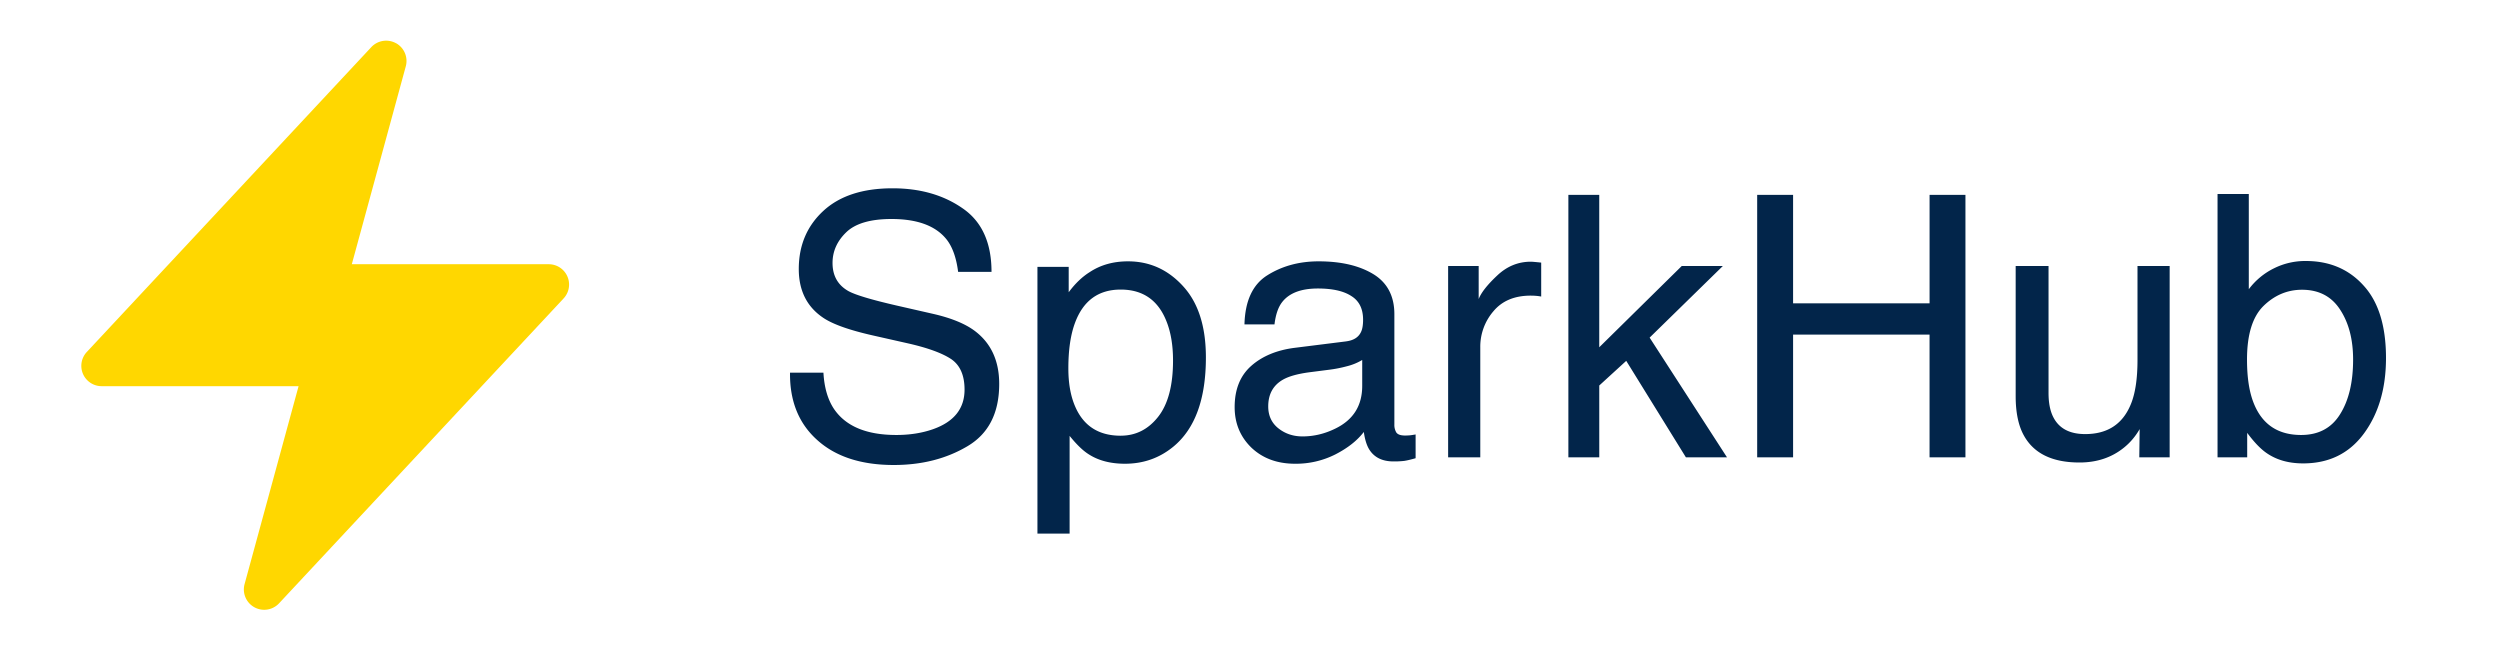
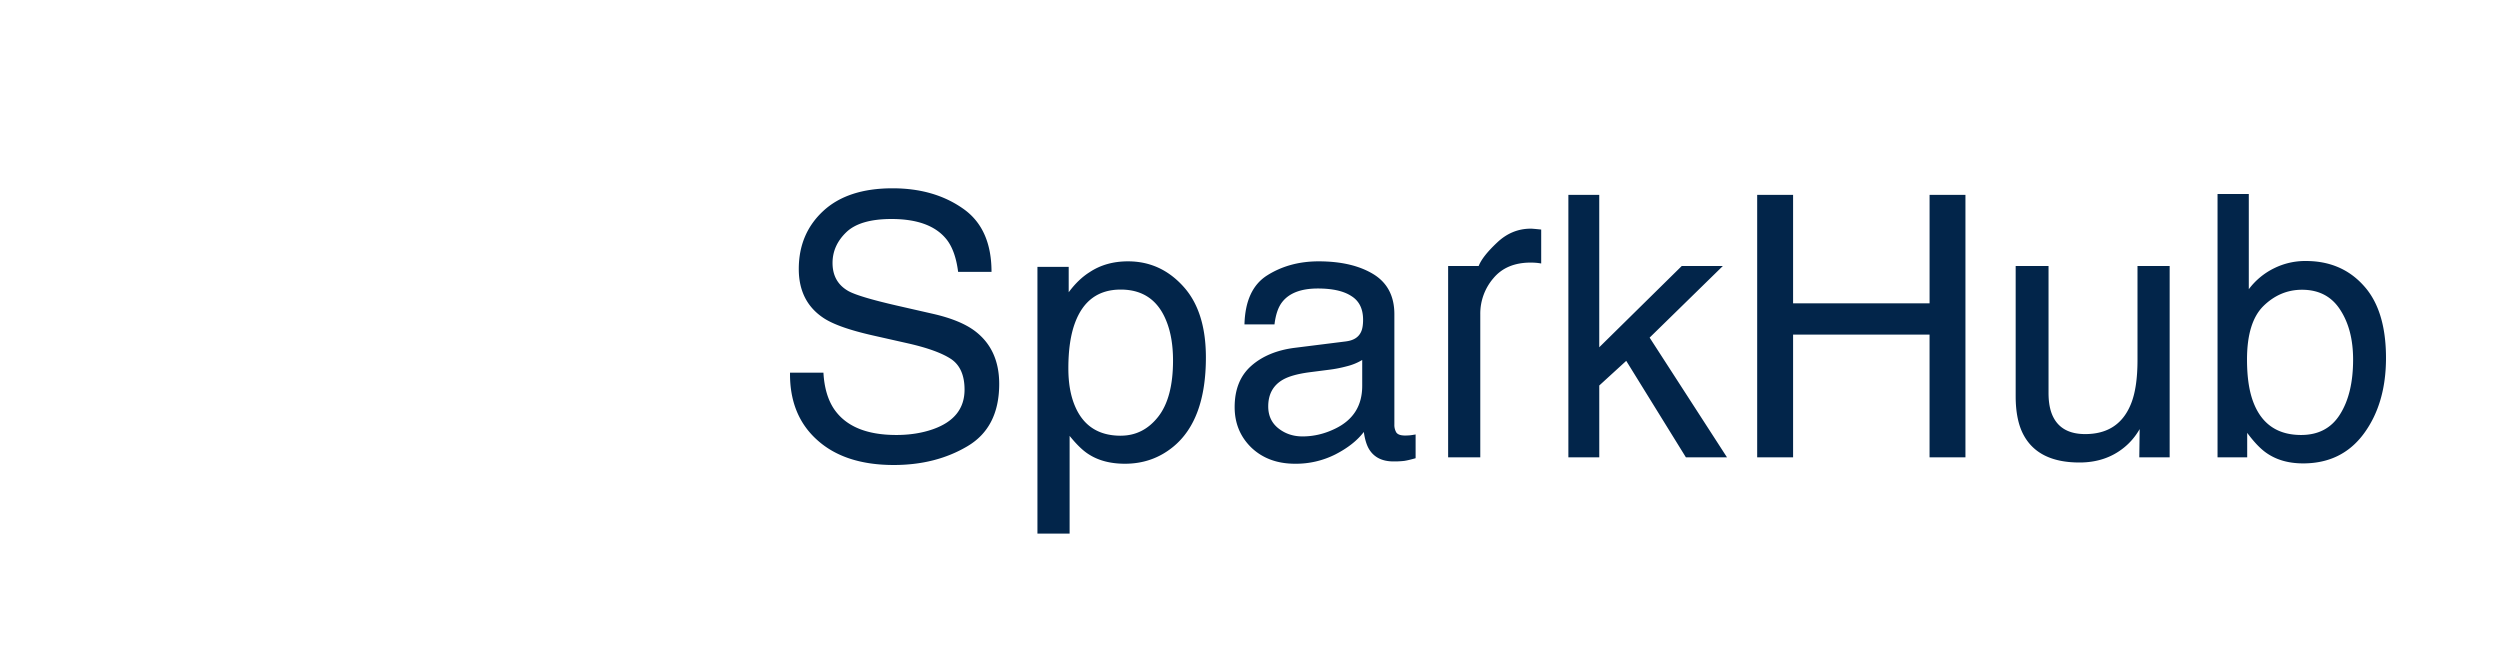
<svg xmlns="http://www.w3.org/2000/svg" width="123" height="32" fill="none">
-   <path fill="gold" fill-rule="evenodd" d="M19.486 2.126a1 1 0 0 1 .479 1.136L17.309 13h9.69a1 1 0 0 1 .73 1.683l-13.999 15a1 1 0 0 1-1.696-.947L14.69 19H5a1 1 0 0 1-.73-1.682l13.999-15a1 1 0 0 1 1.217-.19z" clip-rule="evenodd" />
-   <path fill="#02254A" d="M40.513 18.334c.04.732.214 1.327.518 1.784.58.856 1.603 1.283 3.068 1.283.656 0 1.254-.093 1.793-.28 1.043-.364 1.564-1.015 1.564-1.952 0-.703-.22-1.204-.66-1.503-.444-.293-1.142-.548-2.09-.765l-1.75-.395c-1.143-.258-1.951-.542-2.426-.853-.82-.539-1.23-1.344-1.23-2.417 0-1.16.401-2.112 1.204-2.856.803-.744 1.94-1.116 3.41-1.116 1.354 0 2.502.328 3.445.984.95.65 1.424 1.693 1.424 3.129H47.14c-.088-.692-.276-1.222-.563-1.59-.533-.675-1.438-1.012-2.716-1.012-1.03 0-1.772.217-2.223.65-.451.434-.677.938-.677 1.512 0 .633.264 1.096.791 1.39.346.187 1.128.421 2.347.702l1.81.413c.873.2 1.547.472 2.022.818.82.603 1.23 1.48 1.23 2.628 0 1.43-.521 2.452-1.564 3.067-1.037.615-2.244.923-3.621.923-1.606 0-2.863-.41-3.77-1.23-.91-.815-1.354-1.92-1.337-3.314h1.644zm14.625 3.102c.738 0 1.35-.307 1.837-.922.492-.621.738-1.547.738-2.778 0-.75-.108-1.394-.325-1.933-.41-1.037-1.16-1.556-2.25-1.556-1.096 0-1.846.548-2.25 1.644-.217.586-.325 1.33-.325 2.232 0 .727.108 1.345.325 1.854.41.973 1.16 1.46 2.25 1.46zm-4.096-8.305h1.538v1.248c.317-.428.662-.759 1.037-.993.533-.352 1.16-.528 1.881-.528 1.067 0 1.972.41 2.716 1.23.744.815 1.116 1.981 1.116 3.499 0 2.05-.536 3.515-1.608 4.394-.68.557-1.471.835-2.373.835-.71 0-1.304-.155-1.784-.465-.282-.176-.595-.478-.94-.906v4.808h-1.583V13.13zm11.355 6.864c0 .457.168.817.502 1.081.334.264.729.396 1.186.396.557 0 1.096-.13 1.617-.387.88-.428 1.319-1.128 1.319-2.1V17.71a2.709 2.709 0 0 1-.748.308c-.304.082-.603.14-.896.175l-.958.123c-.574.077-1.005.197-1.292.36-.486.276-.73.716-.73 1.32zm3.833-3.2c.363-.046.606-.198.729-.456.07-.14.105-.343.105-.607 0-.539-.193-.928-.58-1.168-.38-.247-.928-.37-1.643-.37-.826 0-1.412.223-1.758.668-.193.246-.32.613-.378 1.099h-1.477c.03-1.16.405-1.966 1.125-2.417.727-.457 1.568-.686 2.523-.686 1.107 0 2.007.211 2.698.633.686.422 1.029 1.078 1.029 1.969v5.423a.72.72 0 0 0 .096.395c.07.1.214.15.43.15.071 0 .15-.003.238-.01a4.31 4.31 0 0 0 .281-.043v1.169c-.246.07-.433.114-.562.132a4.11 4.11 0 0 1-.527.026c-.545 0-.94-.193-1.187-.58-.129-.205-.22-.495-.272-.87-.323.422-.785.788-1.389 1.099a4.296 4.296 0 0 1-1.995.465c-.873 0-1.588-.263-2.145-.79-.55-.534-.826-1.199-.826-1.996 0-.873.273-1.55.818-2.03.544-.48 1.26-.776 2.144-.888l2.523-.316zm5.018-3.708h1.503v1.626c.123-.316.425-.7.905-1.151.48-.457 1.034-.686 1.661-.686.03 0 .08.003.15.009.07.006.19.017.36.035v1.67a2.348 2.348 0 0 0-.263-.035 3.327 3.327 0 0 0-.255-.01c-.797 0-1.41.259-1.837.774a2.668 2.668 0 0 0-.642 1.767V22.5h-1.582v-9.413zm5.915-3.498h1.52v7.497l4.061-4h2.022l-3.604 3.525 3.806 5.889h-2.022l-2.935-4.746-1.327 1.213V22.5h-1.52V9.589zm9.29 0h1.767v5.335h6.715V9.589H96.7V22.5h-1.766v-6.038H88.22V22.5h-1.767V9.589zm14.335 3.498v6.249c0 .48.076.873.229 1.178.281.562.805.843 1.573.843 1.101 0 1.851-.492 2.25-1.476.217-.527.325-1.251.325-2.171v-4.623h1.582V22.5h-1.494l.018-1.389c-.206.358-.46.66-.765.906-.604.492-1.336.738-2.197.738-1.342 0-2.256-.448-2.743-1.345-.263-.48-.395-1.122-.395-1.925v-6.398h1.617zm8.315-3.542h1.538v4.684a3.452 3.452 0 0 1 1.239-1.028 3.45 3.45 0 0 1 1.564-.36c1.172 0 2.121.404 2.848 1.213.732.802 1.099 1.989 1.099 3.56 0 1.488-.361 2.724-1.081 3.708-.721.985-1.72 1.477-2.997 1.477-.715 0-1.319-.173-1.811-.519-.293-.205-.606-.533-.94-.984V22.5h-1.459V9.545zm4.113 11.856c.855 0 1.494-.34 1.916-1.02.428-.679.641-1.575.641-2.689 0-.99-.213-1.81-.641-2.46-.422-.65-1.046-.976-1.872-.976-.721 0-1.354.267-1.899.8-.539.533-.808 1.412-.808 2.636 0 .885.111 1.603.334 2.154.416 1.037 1.192 1.555 2.329 1.555z" />
+   <path fill="#02254A" d="M40.513 18.334c.04.732.214 1.327.518 1.784.58.856 1.603 1.283 3.068 1.283.656 0 1.254-.093 1.793-.28 1.043-.364 1.564-1.015 1.564-1.952 0-.703-.22-1.204-.66-1.503-.444-.293-1.142-.548-2.09-.765l-1.75-.395c-1.143-.258-1.951-.542-2.426-.853-.82-.539-1.23-1.344-1.23-2.417 0-1.16.401-2.112 1.204-2.856.803-.744 1.94-1.116 3.41-1.116 1.354 0 2.502.328 3.445.984.95.65 1.424 1.693 1.424 3.129H47.14c-.088-.692-.276-1.222-.563-1.59-.533-.675-1.438-1.012-2.716-1.012-1.03 0-1.772.217-2.223.65-.451.434-.677.938-.677 1.512 0 .633.264 1.096.791 1.39.346.187 1.128.421 2.347.702l1.81.413c.873.2 1.547.472 2.022.818.82.603 1.23 1.48 1.23 2.628 0 1.43-.521 2.452-1.564 3.067-1.037.615-2.244.923-3.621.923-1.606 0-2.863-.41-3.77-1.23-.91-.815-1.354-1.92-1.337-3.314h1.644zm14.625 3.102c.738 0 1.35-.307 1.837-.922.492-.621.738-1.547.738-2.778 0-.75-.108-1.394-.325-1.933-.41-1.037-1.16-1.556-2.25-1.556-1.096 0-1.846.548-2.25 1.644-.217.586-.325 1.33-.325 2.232 0 .727.108 1.345.325 1.854.41.973 1.16 1.46 2.25 1.46zm-4.096-8.305h1.538v1.248c.317-.428.662-.759 1.037-.993.533-.352 1.16-.528 1.881-.528 1.067 0 1.972.41 2.716 1.23.744.815 1.116 1.981 1.116 3.499 0 2.05-.536 3.515-1.608 4.394-.68.557-1.471.835-2.373.835-.71 0-1.304-.155-1.784-.465-.282-.176-.595-.478-.94-.906v4.808h-1.583V13.13zm11.355 6.864c0 .457.168.817.502 1.081.334.264.729.396 1.186.396.557 0 1.096-.13 1.617-.387.88-.428 1.319-1.128 1.319-2.1V17.71a2.709 2.709 0 0 1-.748.308c-.304.082-.603.14-.896.175l-.958.123c-.574.077-1.005.197-1.292.36-.486.276-.73.716-.73 1.32zm3.833-3.2c.363-.046.606-.198.729-.456.07-.14.105-.343.105-.607 0-.539-.193-.928-.58-1.168-.38-.247-.928-.37-1.643-.37-.826 0-1.412.223-1.758.668-.193.246-.32.613-.378 1.099h-1.477c.03-1.16.405-1.966 1.125-2.417.727-.457 1.568-.686 2.523-.686 1.107 0 2.007.211 2.698.633.686.422 1.029 1.078 1.029 1.969v5.423a.72.72 0 0 0 .096.395c.07.1.214.15.43.15.071 0 .15-.003.238-.01a4.31 4.31 0 0 0 .281-.043v1.169c-.246.07-.433.114-.562.132a4.11 4.11 0 0 1-.527.026c-.545 0-.94-.193-1.187-.58-.129-.205-.22-.495-.272-.87-.323.422-.785.788-1.389 1.099a4.296 4.296 0 0 1-1.995.465c-.873 0-1.588-.263-2.145-.79-.55-.534-.826-1.199-.826-1.996 0-.873.273-1.55.818-2.03.544-.48 1.26-.776 2.144-.888l2.523-.316zm5.018-3.708h1.503c.123-.316.425-.7.905-1.151.48-.457 1.034-.686 1.661-.686.03 0 .08.003.15.009.07.006.19.017.36.035v1.67a2.348 2.348 0 0 0-.263-.035 3.327 3.327 0 0 0-.255-.01c-.797 0-1.41.259-1.837.774a2.668 2.668 0 0 0-.642 1.767V22.5h-1.582v-9.413zm5.915-3.498h1.52v7.497l4.061-4h2.022l-3.604 3.525 3.806 5.889h-2.022l-2.935-4.746-1.327 1.213V22.5h-1.52V9.589zm9.29 0h1.767v5.335h6.715V9.589H96.7V22.5h-1.766v-6.038H88.22V22.5h-1.767V9.589zm14.335 3.498v6.249c0 .48.076.873.229 1.178.281.562.805.843 1.573.843 1.101 0 1.851-.492 2.25-1.476.217-.527.325-1.251.325-2.171v-4.623h1.582V22.5h-1.494l.018-1.389c-.206.358-.46.66-.765.906-.604.492-1.336.738-2.197.738-1.342 0-2.256-.448-2.743-1.345-.263-.48-.395-1.122-.395-1.925v-6.398h1.617zm8.315-3.542h1.538v4.684a3.452 3.452 0 0 1 1.239-1.028 3.45 3.45 0 0 1 1.564-.36c1.172 0 2.121.404 2.848 1.213.732.802 1.099 1.989 1.099 3.56 0 1.488-.361 2.724-1.081 3.708-.721.985-1.72 1.477-2.997 1.477-.715 0-1.319-.173-1.811-.519-.293-.205-.606-.533-.94-.984V22.5h-1.459V9.545zm4.113 11.856c.855 0 1.494-.34 1.916-1.02.428-.679.641-1.575.641-2.689 0-.99-.213-1.81-.641-2.46-.422-.65-1.046-.976-1.872-.976-.721 0-1.354.267-1.899.8-.539.533-.808 1.412-.808 2.636 0 .885.111 1.603.334 2.154.416 1.037 1.192 1.555 2.329 1.555z" />
</svg>